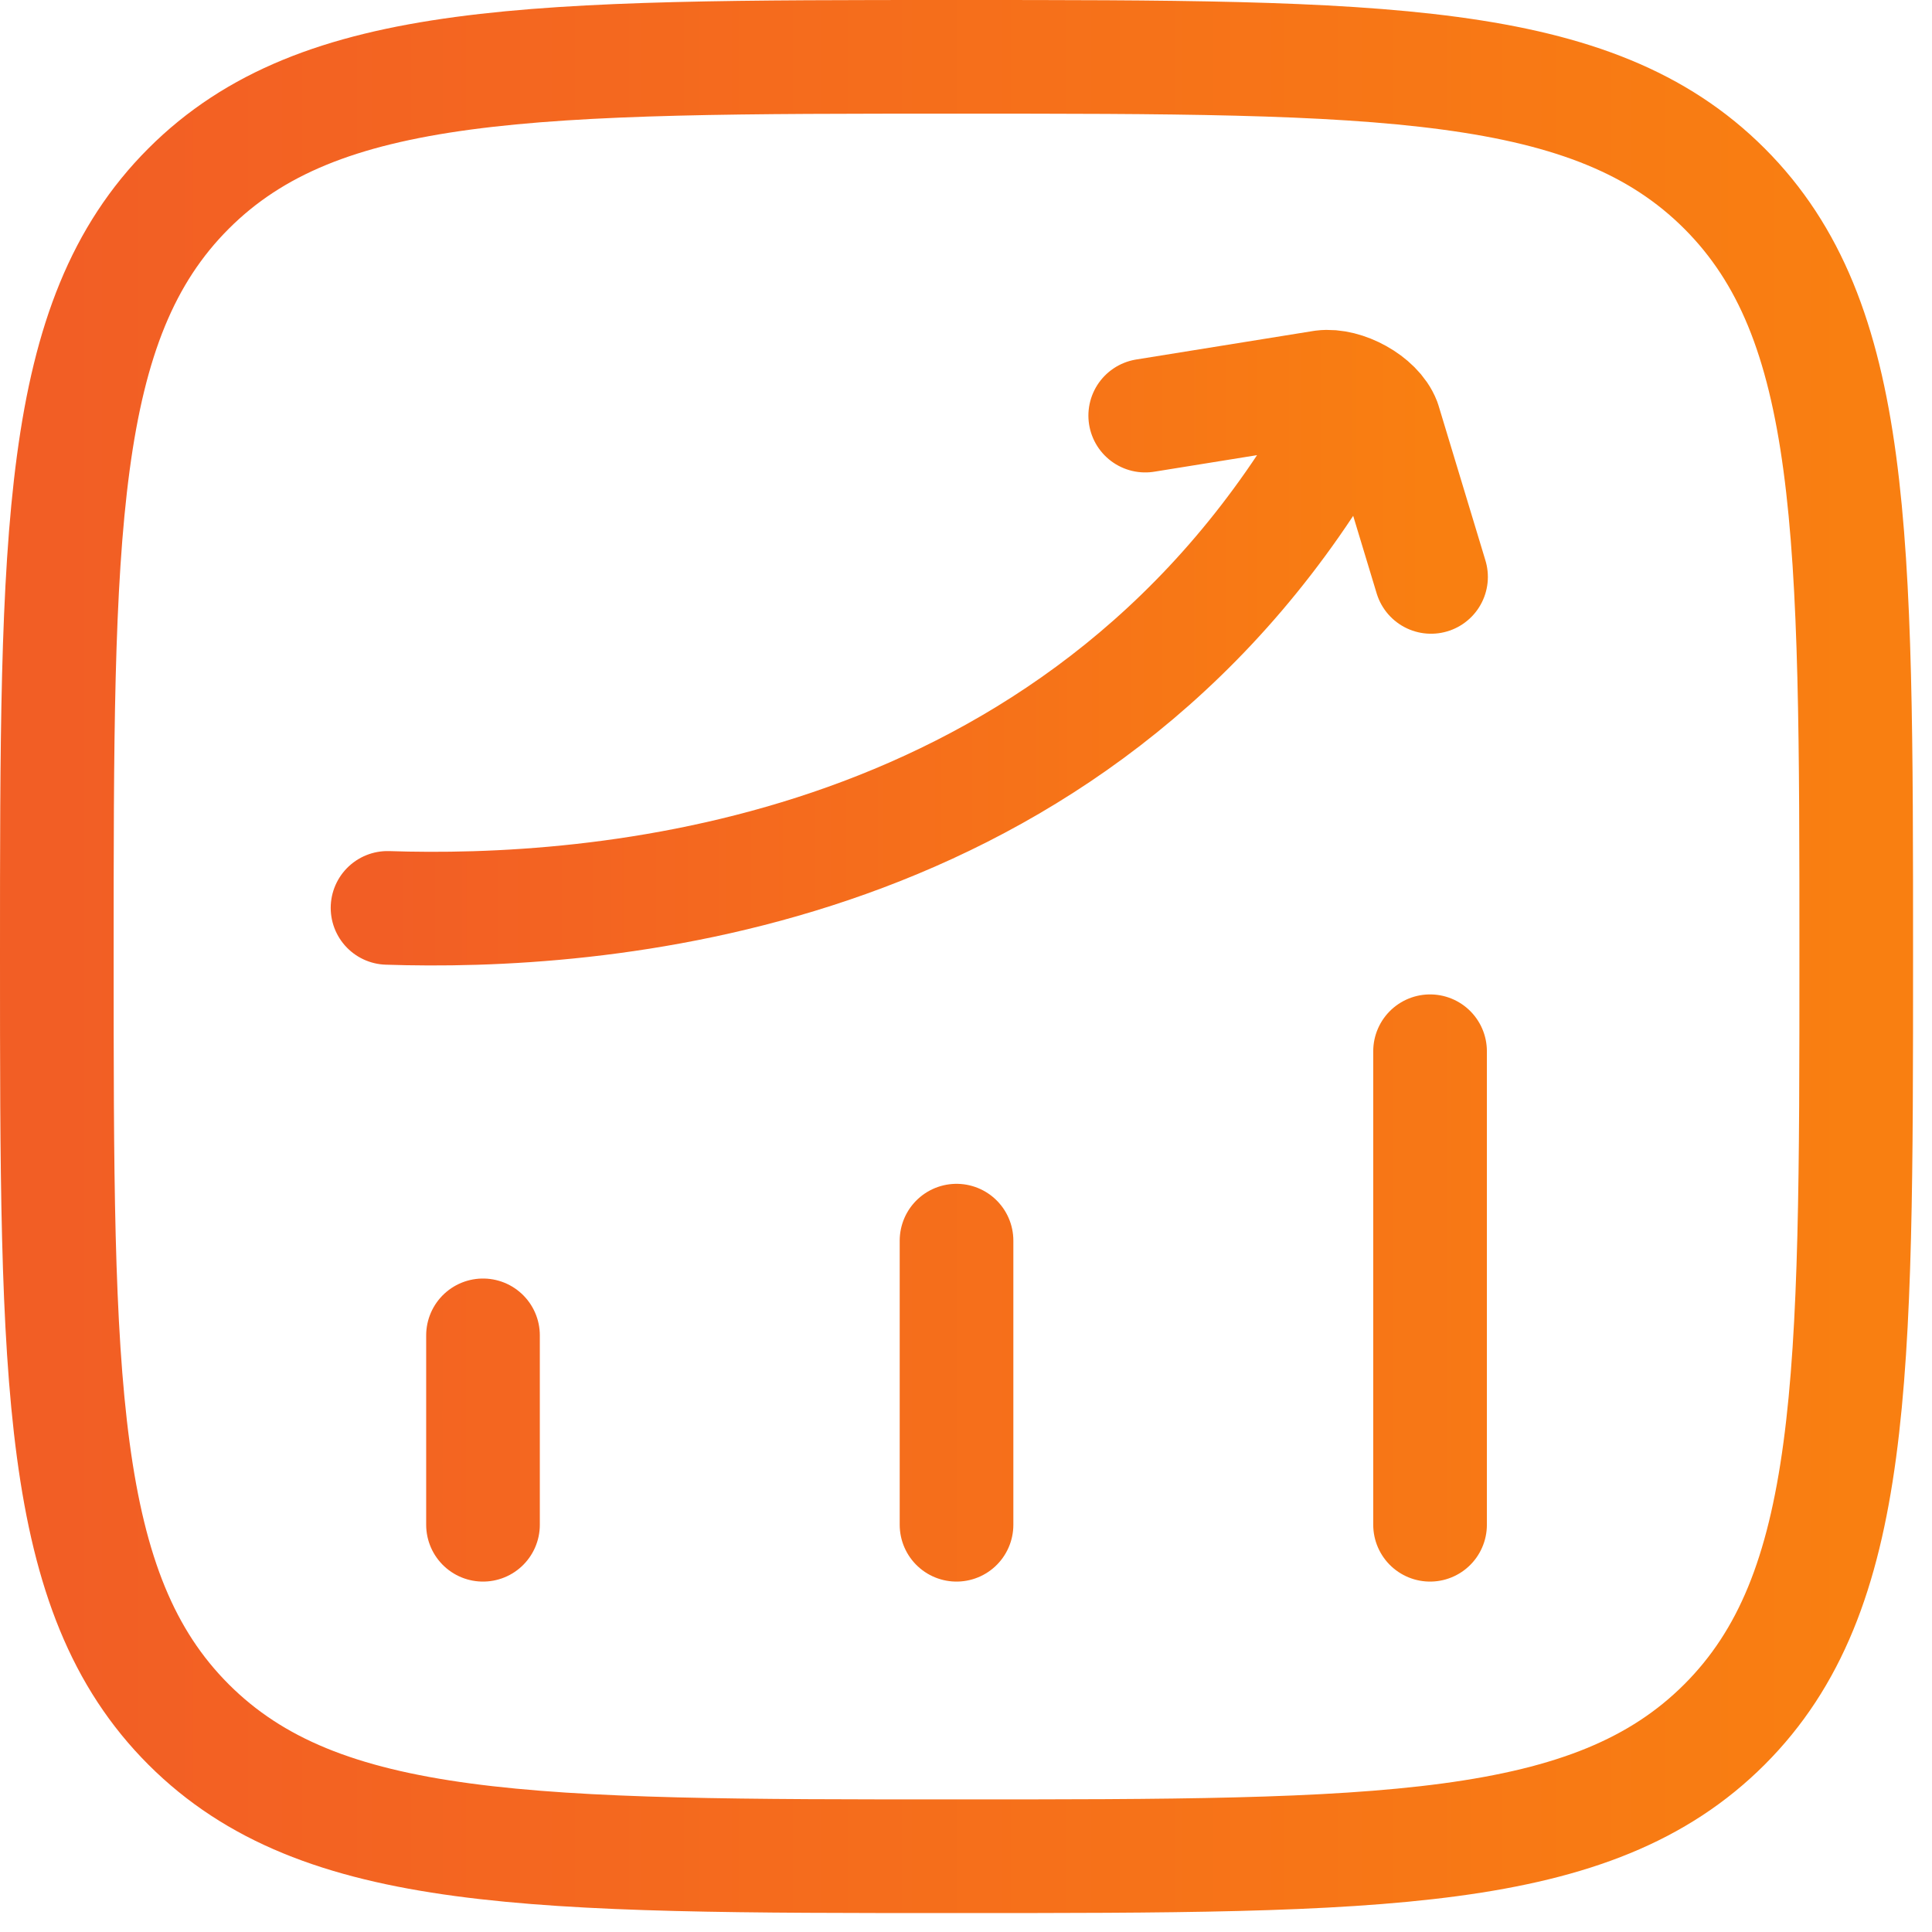
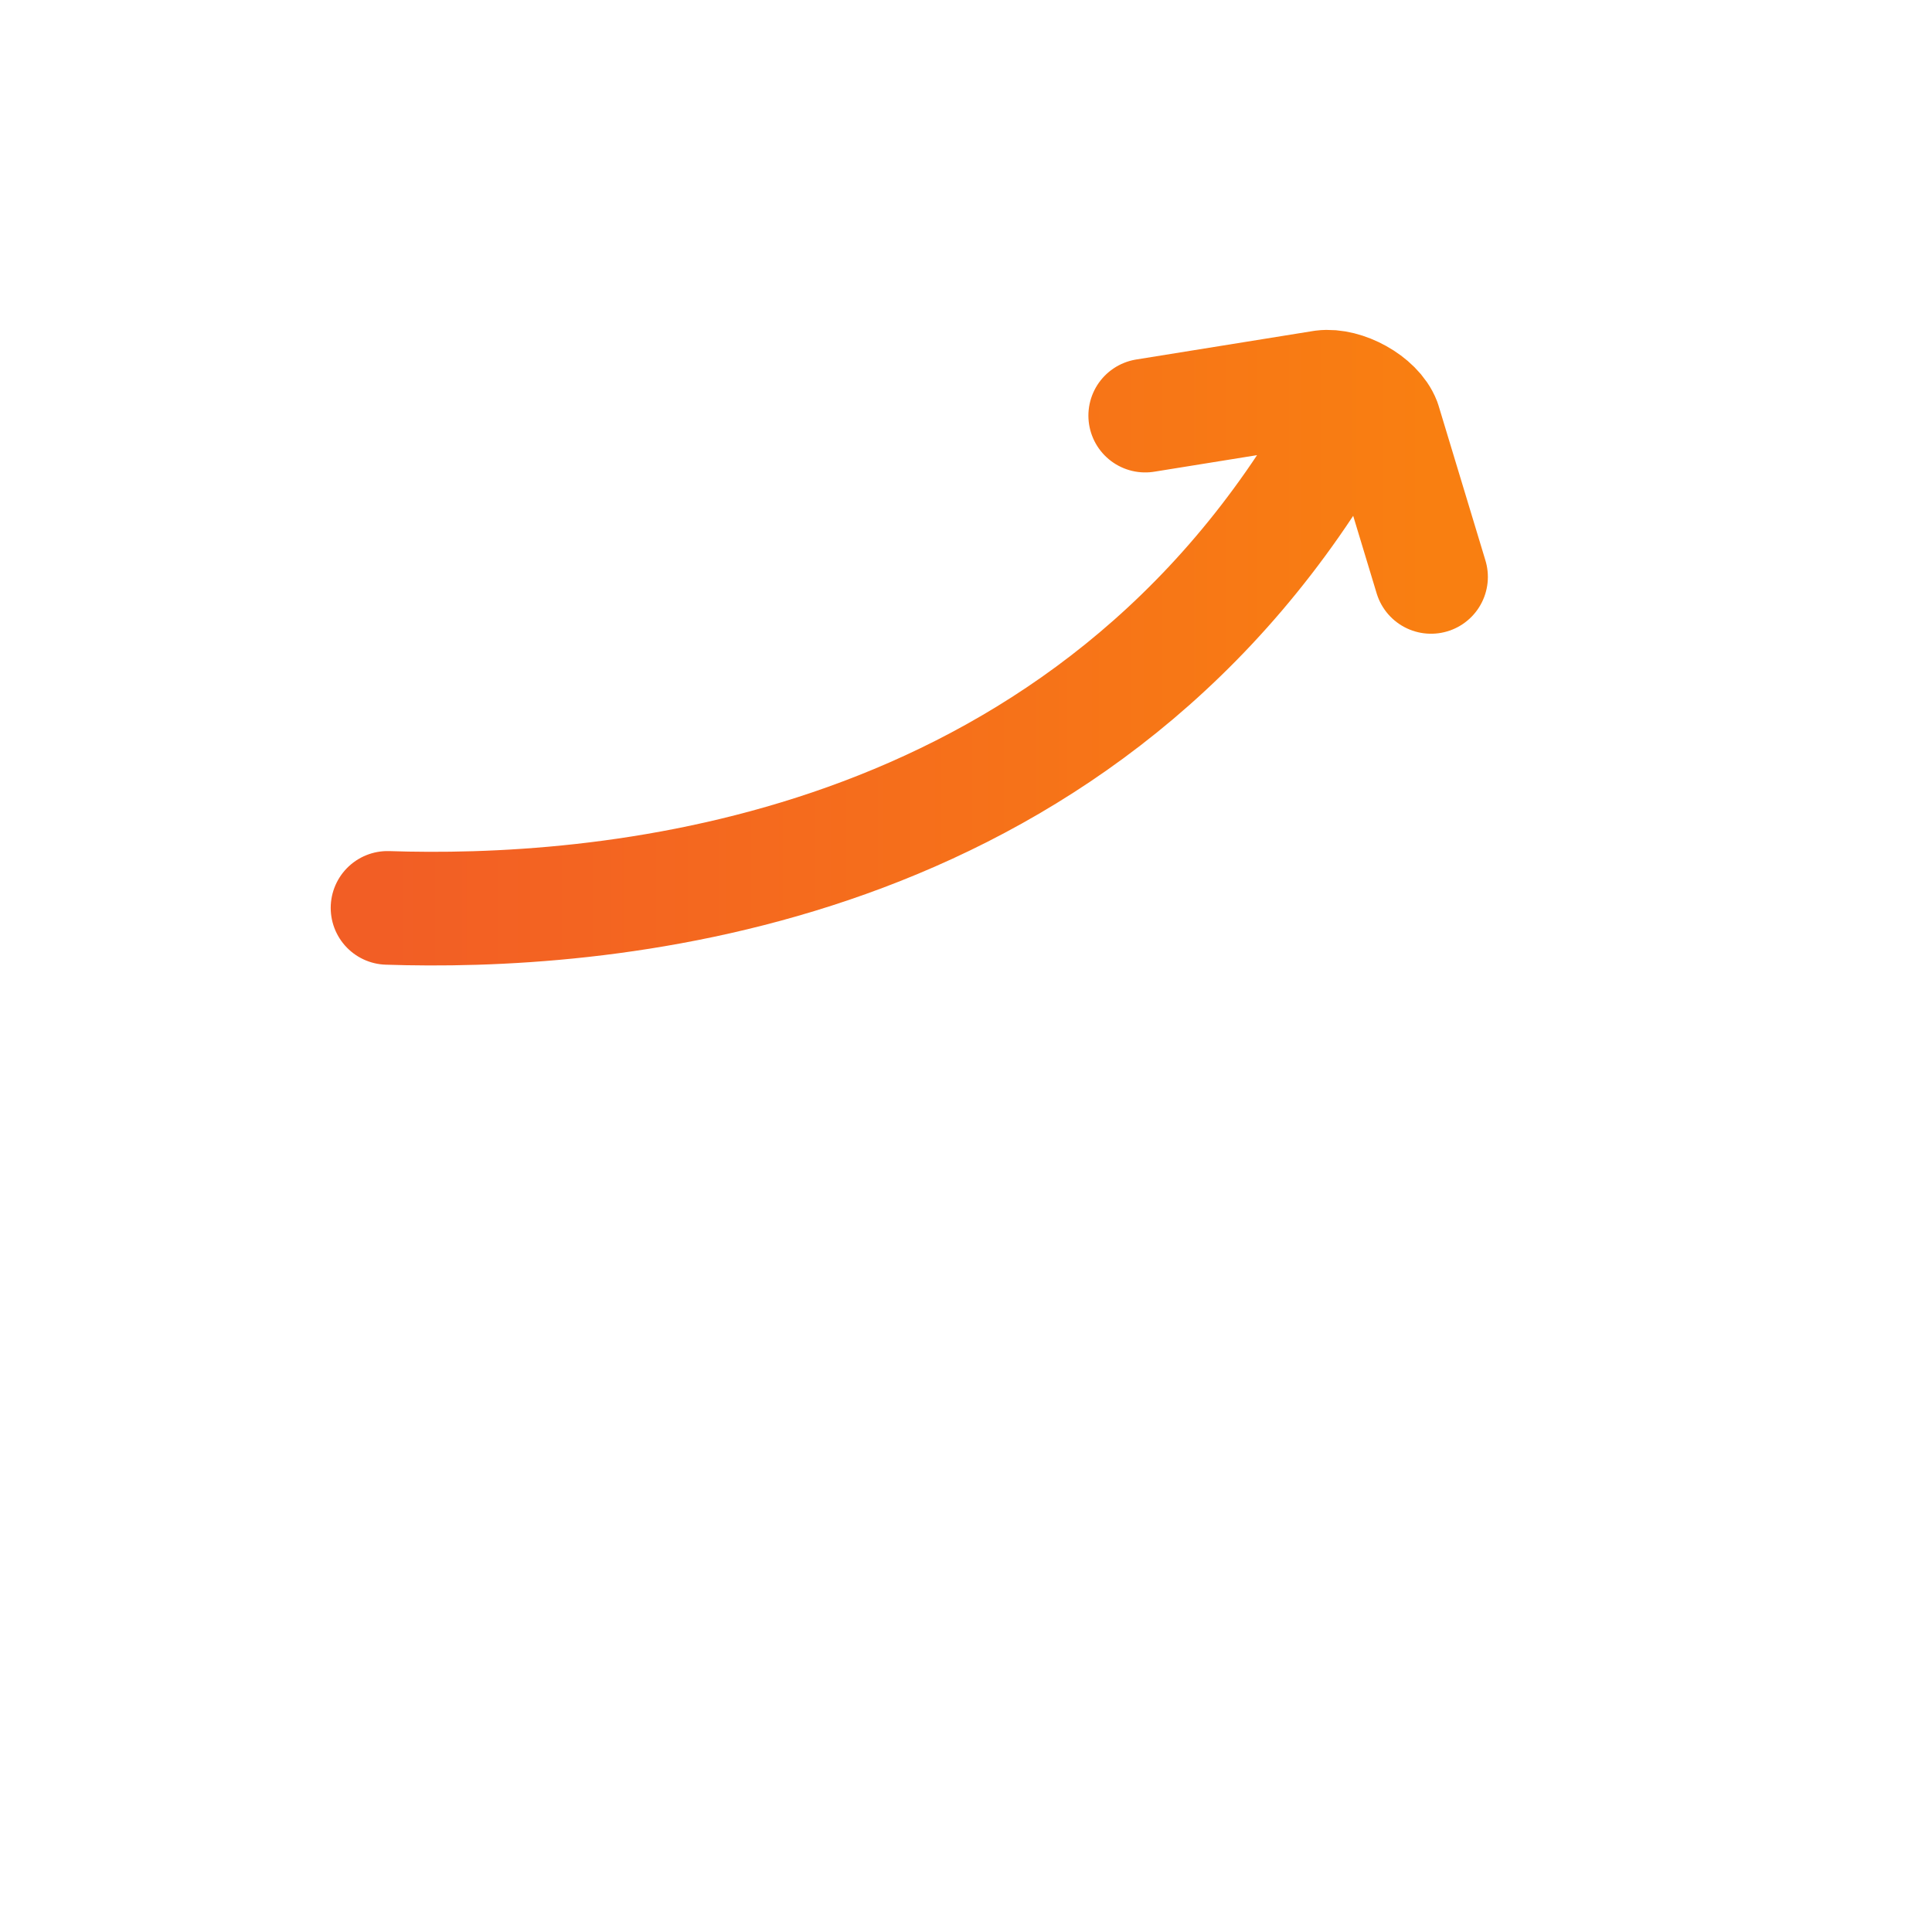
<svg xmlns="http://www.w3.org/2000/svg" width="51" height="51" viewBox="0 0 51 51" fill="none">
-   <path d="M12.75 40.25V35.25M25.25 40.25V32.75M37.75 40.25V27.75M1.5 25.25C1.5 14.054 1.5 8.456 4.978 4.978C8.456 1.5 14.054 1.5 25.25 1.5C36.446 1.5 42.044 1.5 45.522 4.978C49 8.456 49 14.054 49 25.25C49 36.446 49 42.044 45.522 45.522C42.044 49 36.446 49 25.25 49C14.054 49 8.456 49 4.978 45.522C1.5 42.044 1.5 36.446 1.5 25.25Z" stroke="url(#paint0_linear_9159_332)" stroke-width="3" stroke-linecap="round" stroke-linejoin="round" />
  <path d="M10.23 23.966C15.618 24.145 27.835 23.332 34.784 12.303M30.231 10.971L34.919 10.216C35.491 10.143 36.33 10.595 36.536 11.133L37.776 15.229" stroke="url(#paint1_linear_9159_332)" stroke-width="3" stroke-linecap="round" stroke-linejoin="round" />
  <defs>
    <linearGradient id="paint0_linear_9159_332" x1="1.5" y1="25.25" x2="49" y2="25.25" gradientUnits="userSpaceOnUse">
      <stop stop-color="#F25E25" />
      <stop offset="1" stop-color="#F97F11" />
    </linearGradient>
    <linearGradient id="paint1_linear_9159_332" x1="10.23" y1="17.097" x2="37.776" y2="17.097" gradientUnits="userSpaceOnUse">
      <stop stop-color="#F25E25" />
      <stop offset="1" stop-color="#F97F11" />
    </linearGradient>
  </defs>
</svg>